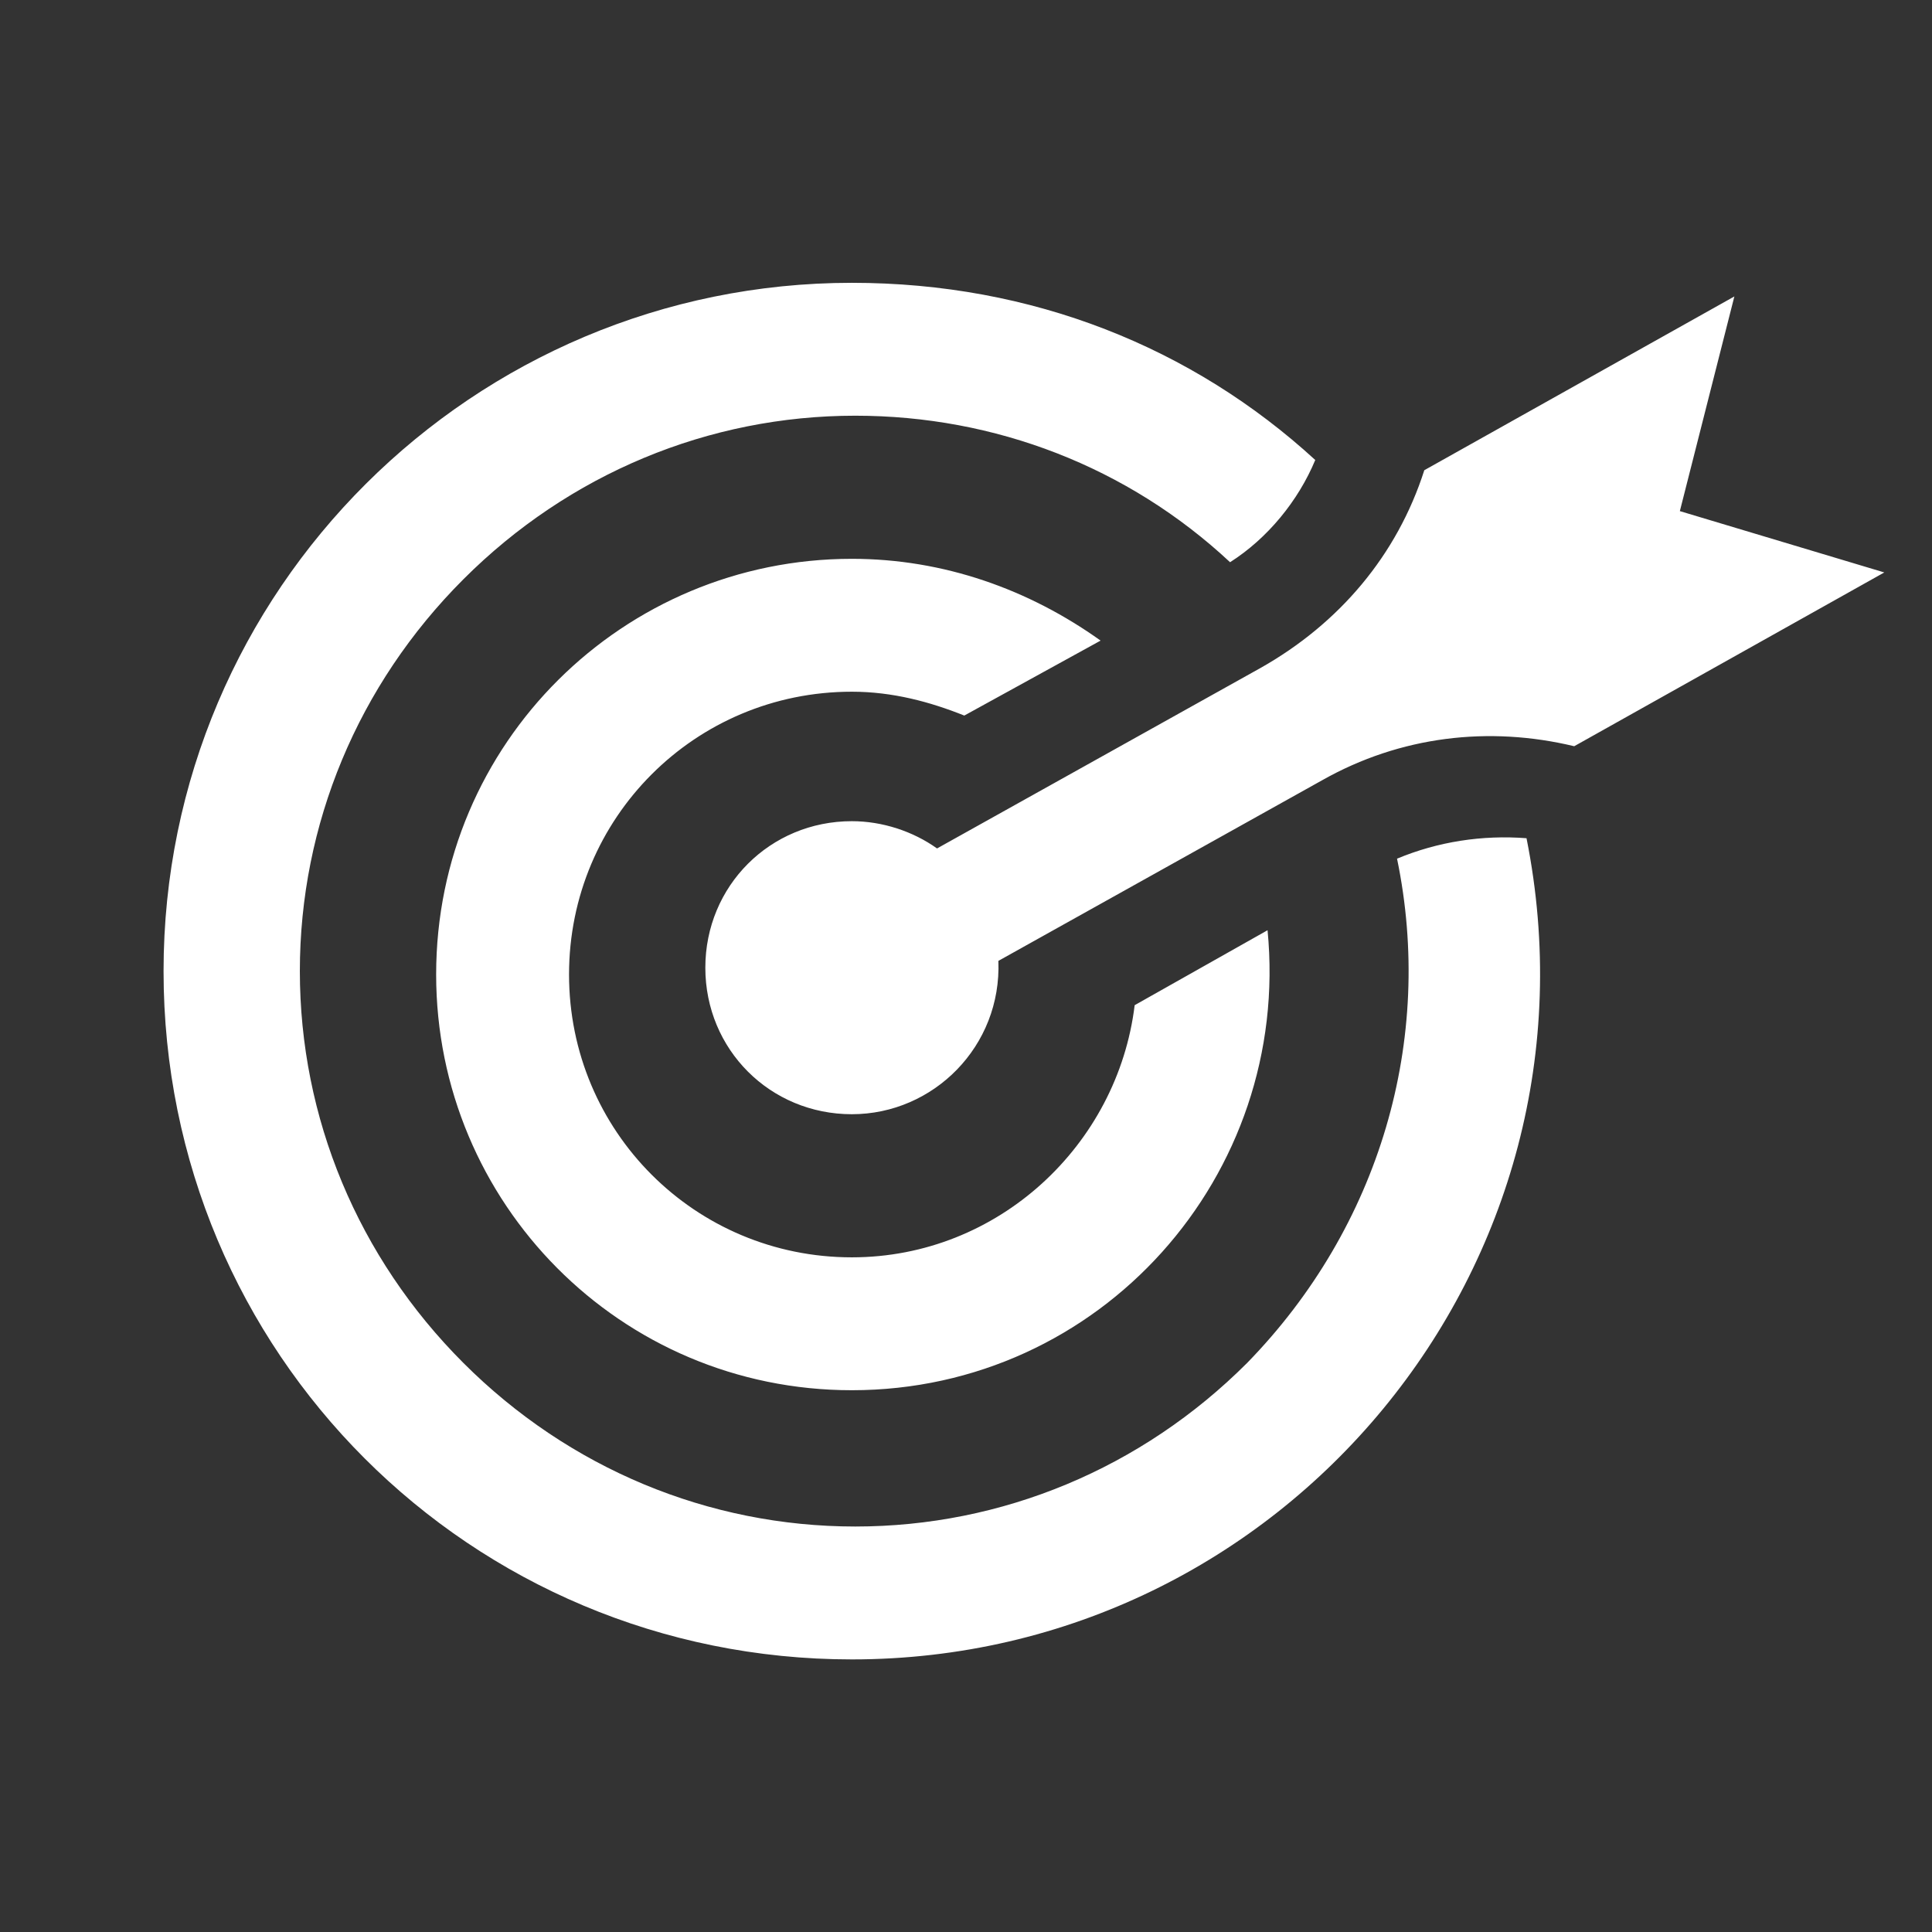
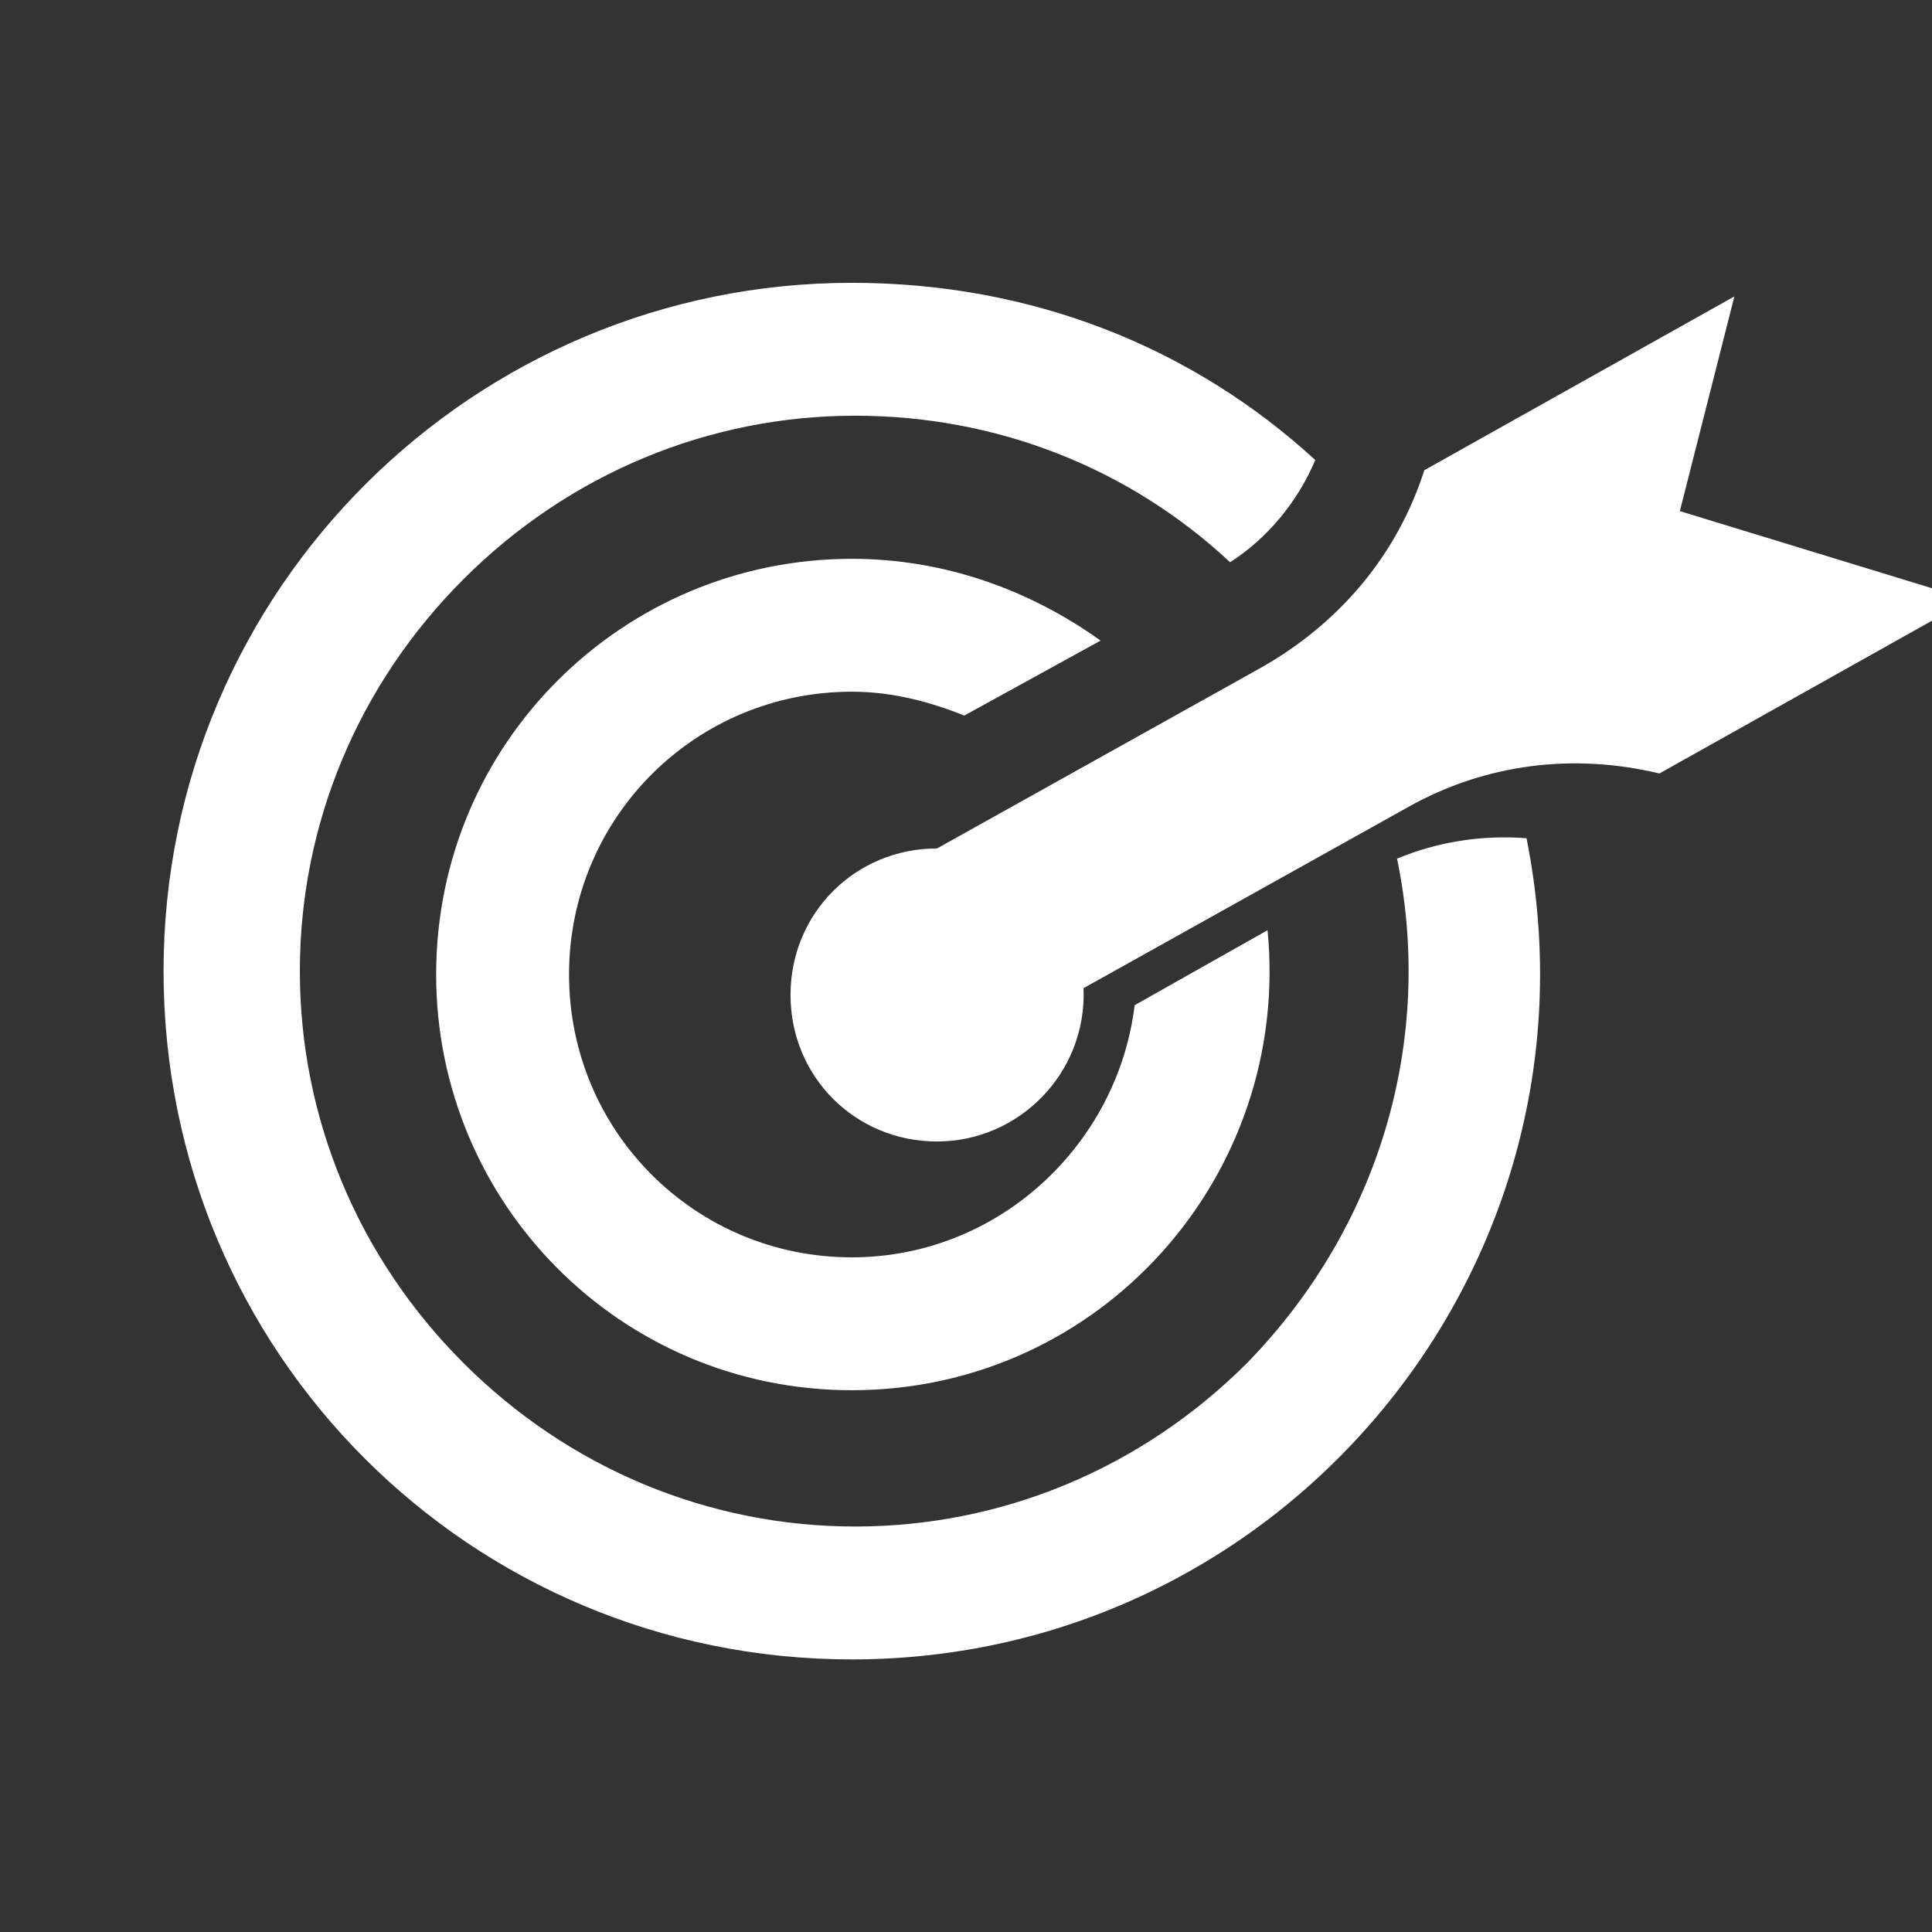
<svg xmlns="http://www.w3.org/2000/svg" version="1.1" id="Layer_1" x="0px" y="0px" viewBox="0 241 56.7 56.7" enable-background="new 0 241 56.7 56.7" xml:space="preserve">
  <rect x="0" y="241" width="56.7" height="56.7" fill="#333333" stroke="none" />
-   <path id="target-3-icon" fill="#FFFFFF" d="M33.3,270.5l3.9-2.2c0.7,7.2-4.9,13.5-12.2,13.5c-6.8,0-12.2-5.5-12.2-12.2  c0-6.8,5.5-12.2,12.2-12.2c2.7,0,5.2,0.9,7.3,2.4l-4,2.2c-1-0.4-2.1-0.7-3.3-0.7c-4.6,0-8.3,3.7-8.3,8.3c0,4.6,3.7,8.3,8.3,8.3  C29.3,277.9,32.8,274.6,33.3,270.5z M41,266.2c1.1,5.3-0.5,10.8-4.4,14.8c-3.1,3.1-7.2,4.8-11.5,4.8s-8.4-1.7-11.5-4.8  c-3.1-3.1-4.8-7.2-4.8-11.5c0-4.3,1.7-8.4,4.8-11.5c3.1-3.1,7.2-4.8,11.5-4.8c4.1,0,8,1.5,11,4.3c1.1-0.7,2-1.8,2.5-3  c-3.6-3.3-8.3-5.2-13.6-5.2c-11.1,0-20.2,9-20.2,20.2c0,11.2,9,20.2,20.2,20.2c12.7,0,22.3-11.6,19.8-24.1  C43.5,265.5,42.2,265.7,41,266.2z M49.3,256l1.6-6.3l-9.1,5.1c-0.8,2.5-2.5,4.5-4.8,5.8l-9.5,5.3c-0.7-0.5-1.6-0.8-2.5-0.8  c-2.4,0-4.3,1.9-4.3,4.3c0,2.4,1.9,4.3,4.3,4.3c2.4,0,4.4-2,4.3-4.5l9.5-5.3c2.3-1.3,4.9-1.6,7.4-1l9.1-5.1L49.3,256z" />
+   <path id="target-3-icon" fill="#FFFFFF" d="M33.3,270.5l3.9-2.2c0.7,7.2-4.9,13.5-12.2,13.5c-6.8,0-12.2-5.5-12.2-12.2  c0-6.8,5.5-12.2,12.2-12.2c2.7,0,5.2,0.9,7.3,2.4l-4,2.2c-1-0.4-2.1-0.7-3.3-0.7c-4.6,0-8.3,3.7-8.3,8.3c0,4.6,3.7,8.3,8.3,8.3  C29.3,277.9,32.8,274.6,33.3,270.5z M41,266.2c1.1,5.3-0.5,10.8-4.4,14.8c-3.1,3.1-7.2,4.8-11.5,4.8s-8.4-1.7-11.5-4.8  c-3.1-3.1-4.8-7.2-4.8-11.5c0-4.3,1.7-8.4,4.8-11.5c3.1-3.1,7.2-4.8,11.5-4.8c4.1,0,8,1.5,11,4.3c1.1-0.7,2-1.8,2.5-3  c-3.6-3.3-8.3-5.2-13.6-5.2c-11.1,0-20.2,9-20.2,20.2c0,11.2,9,20.2,20.2,20.2c12.7,0,22.3-11.6,19.8-24.1  C43.5,265.5,42.2,265.7,41,266.2z M49.3,256l1.6-6.3l-9.1,5.1c-0.8,2.5-2.5,4.5-4.8,5.8l-9.5,5.3c-2.4,0-4.3,1.9-4.3,4.3c0,2.4,1.9,4.3,4.3,4.3c2.4,0,4.4-2,4.3-4.5l9.5-5.3c2.3-1.3,4.9-1.6,7.4-1l9.1-5.1L49.3,256z" />
</svg>